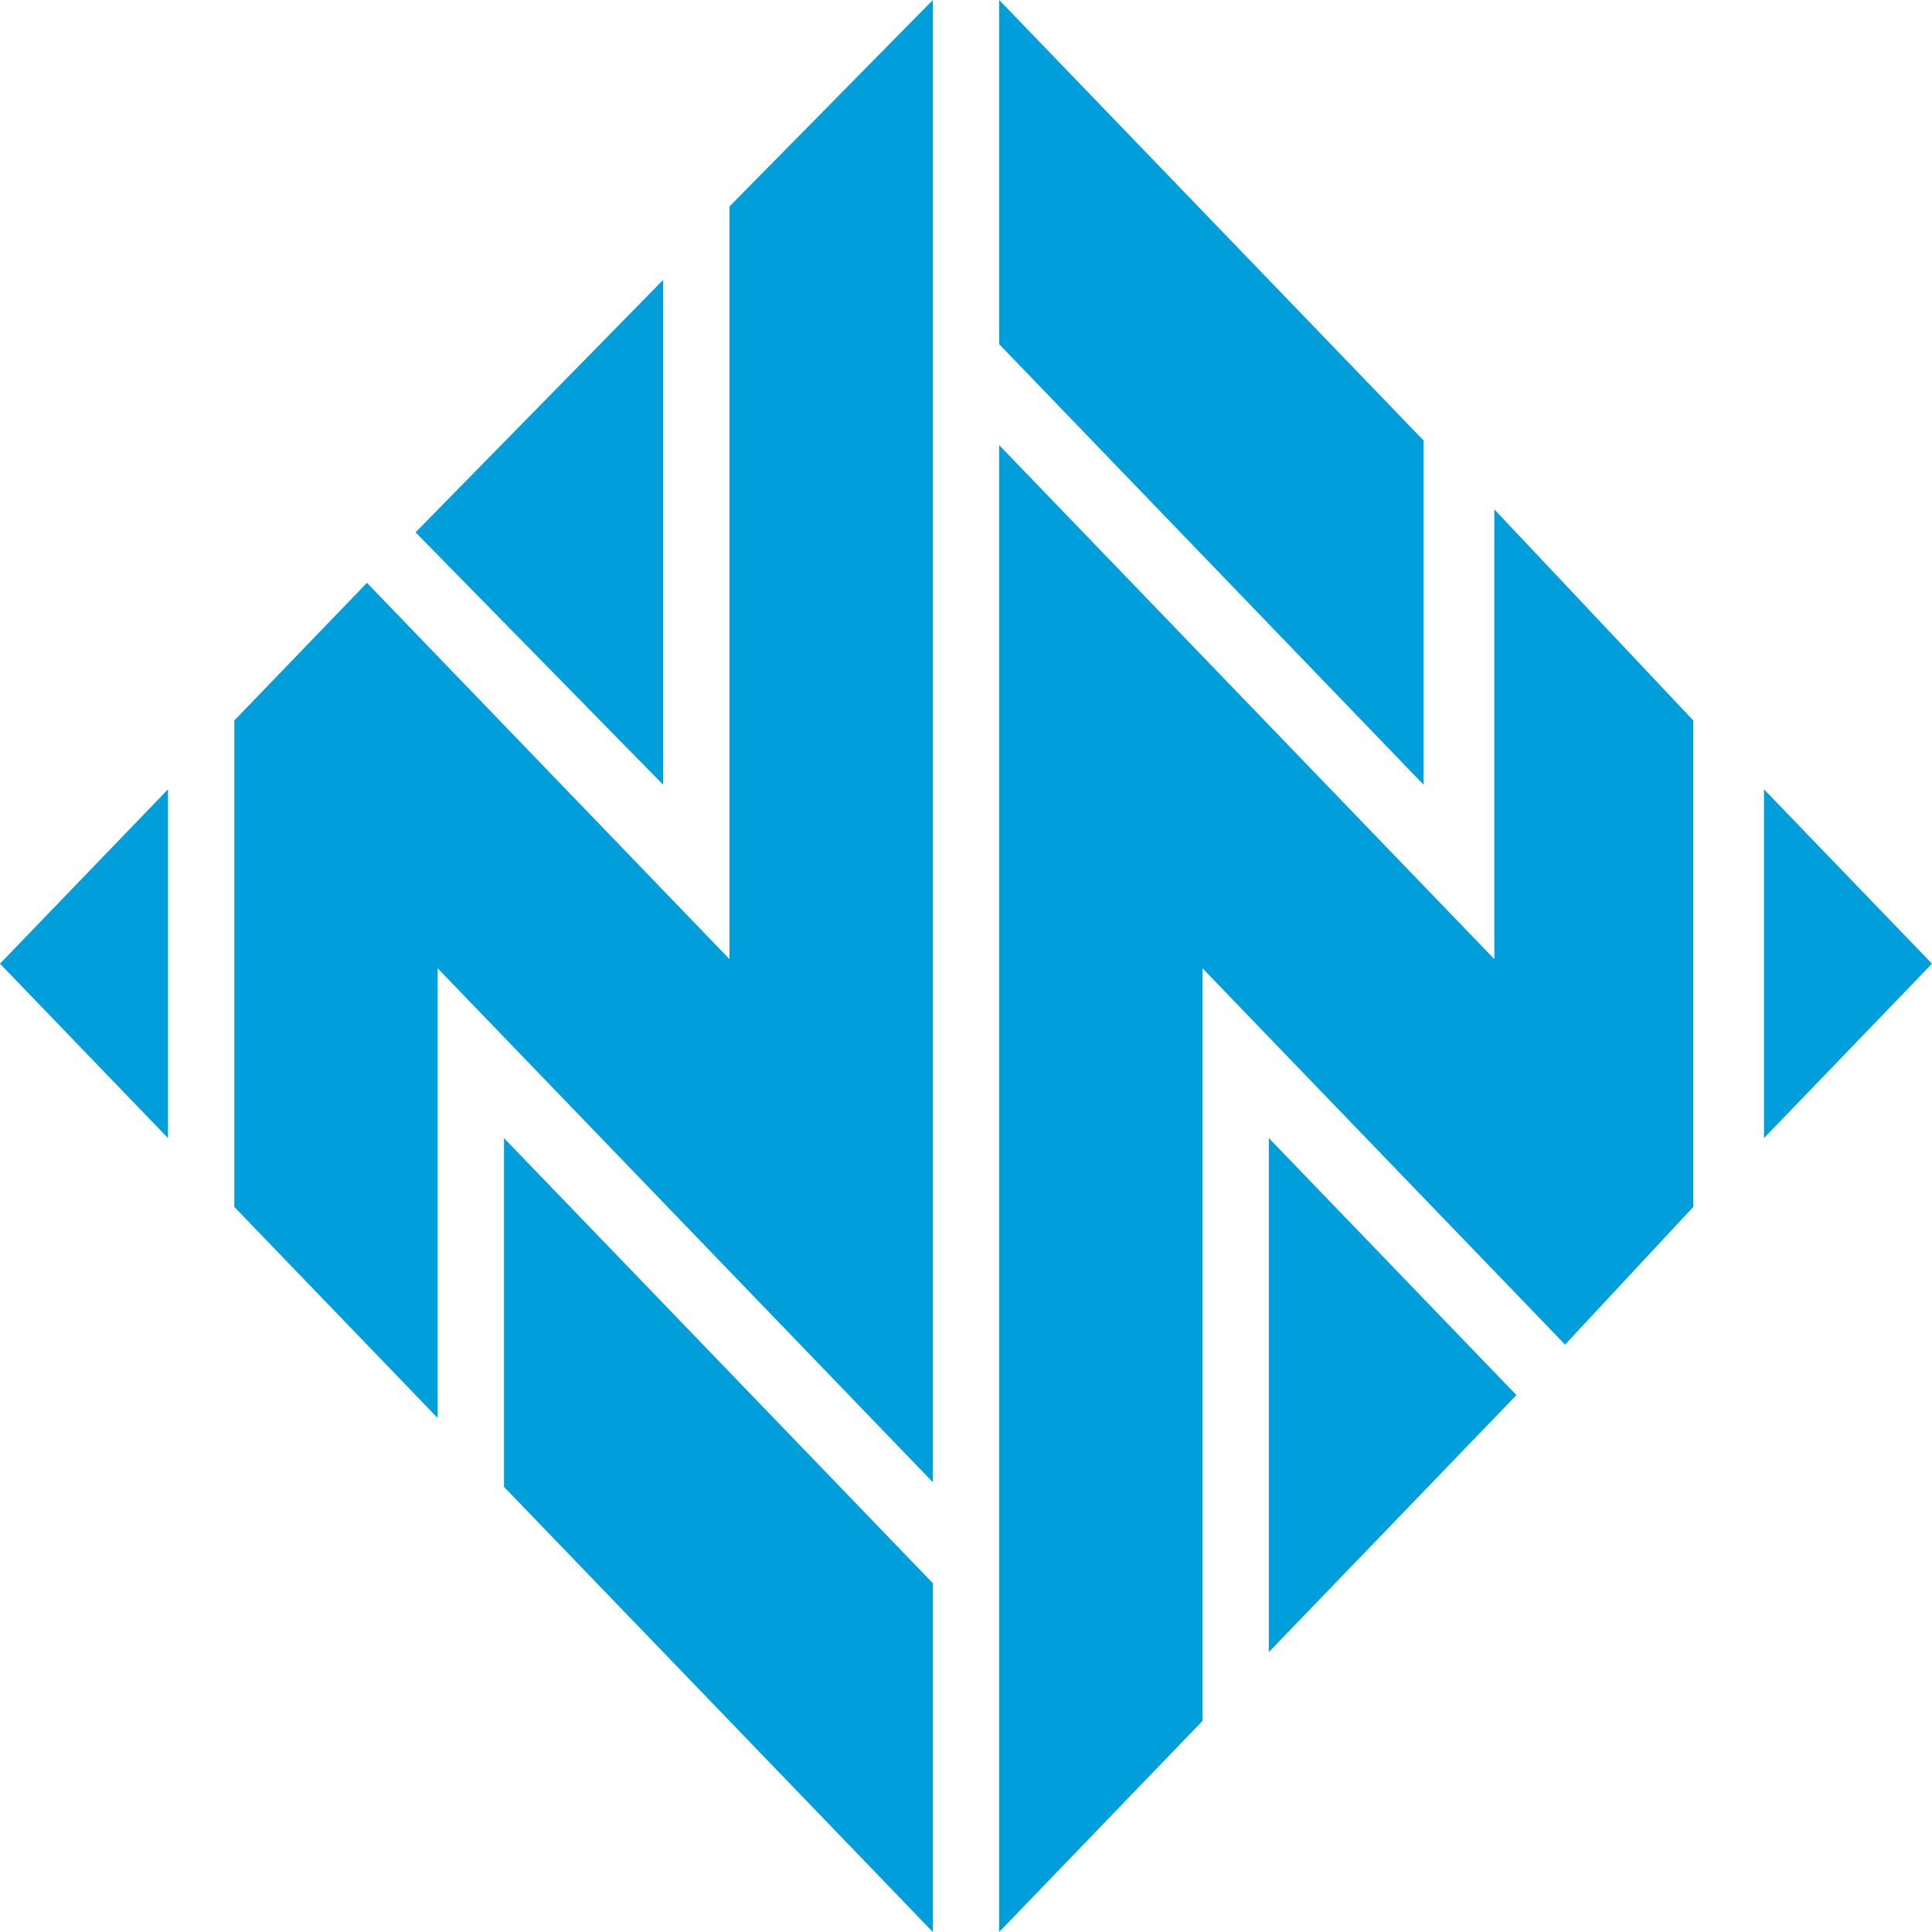
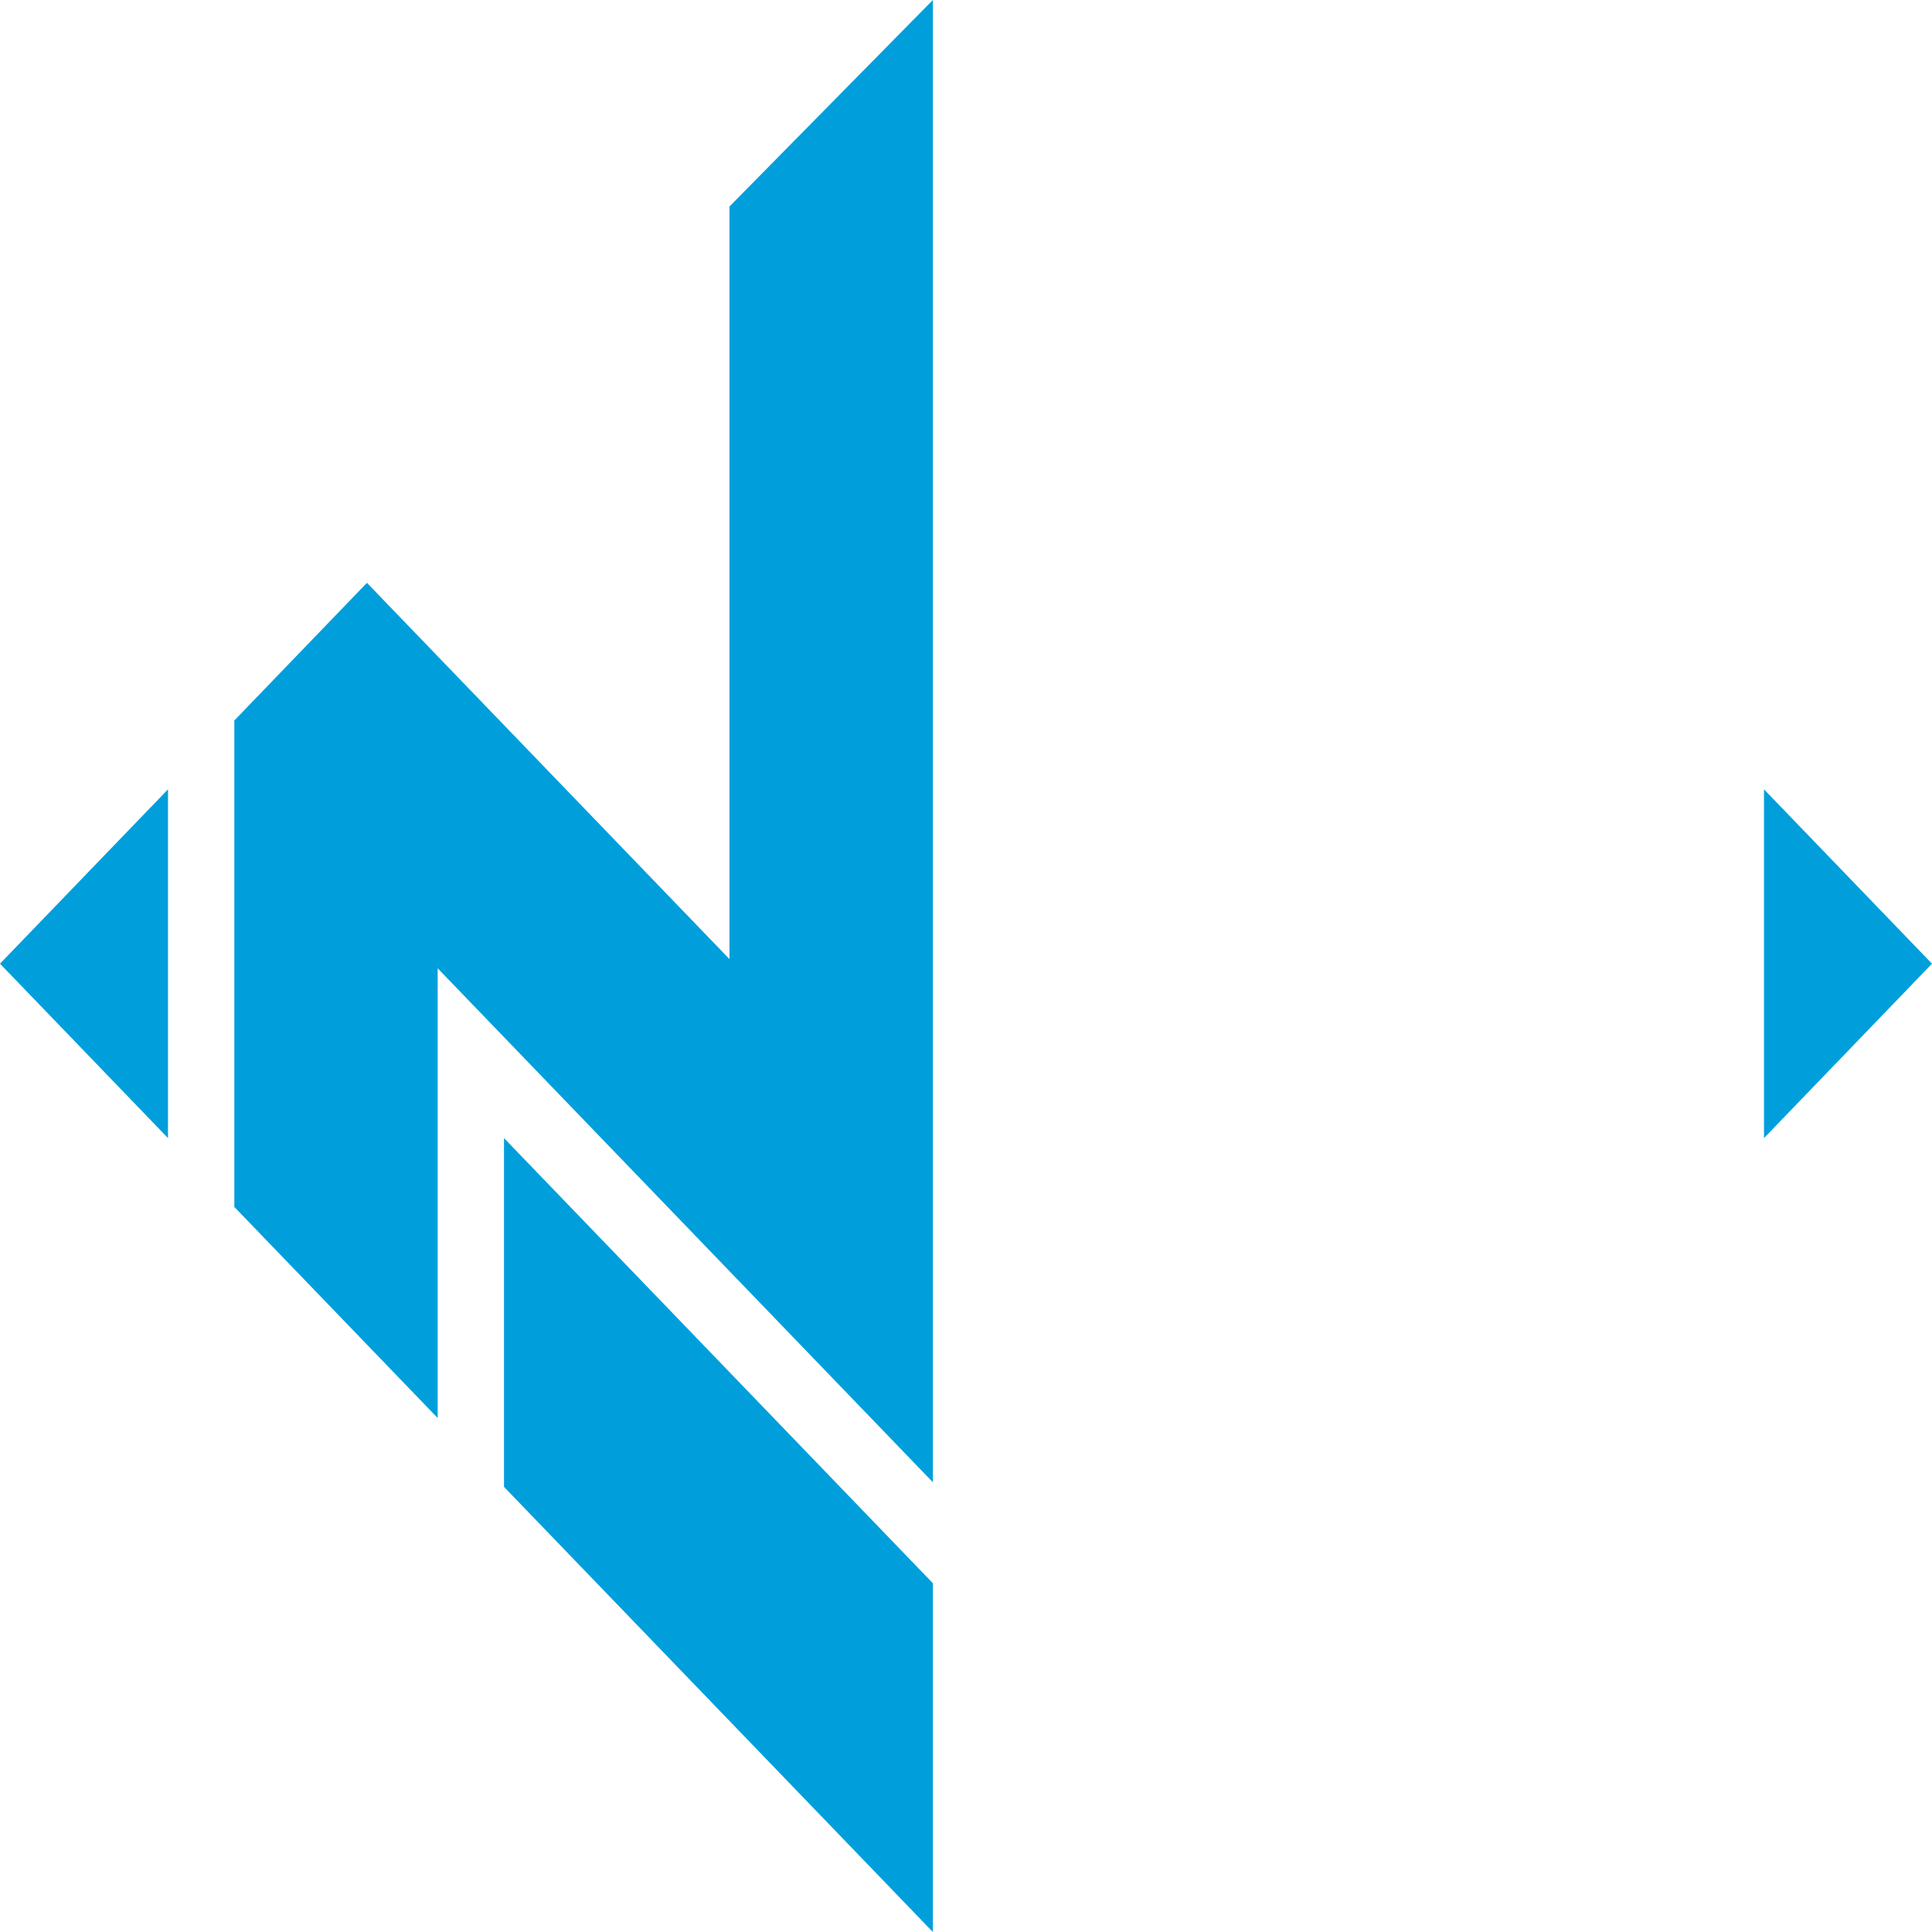
<svg xmlns="http://www.w3.org/2000/svg" viewBox="0 0 52 52" fill="none">
-   <path d="M38.316 11.857L26.893 0V9.264L38.316 21.121V11.857Z" fill="#009FDB" />
  <path d="M47.478 21.245V30.632L52 25.938L47.478 21.245Z" fill="#009FDB" />
-   <path d="M40.22 13.71V25.815L26.893 11.981V52L32.366 46.318V26.062L42.124 36.19L45.575 32.484V19.392L40.22 13.71Z" fill="#009FDB" />
-   <path d="M40.815 37.549L34.151 30.632V44.466L40.815 37.549Z" fill="#009FDB" />
  <path d="M4.522 21.245L0 25.938L4.522 30.632V21.245Z" fill="#009FDB" />
  <path d="M13.565 40.019L25.108 52V42.613L13.565 30.632V40.019Z" fill="#009FDB" />
-   <path d="M11.185 14.328L17.849 21.121V7.534L11.185 14.328Z" fill="#009FDB" />
  <path d="M19.634 5.558V25.815L9.876 15.687L6.307 19.392V32.485L11.78 38.166V26.062L25.108 39.895V0L19.634 5.558Z" fill="#009FDB" />
</svg>